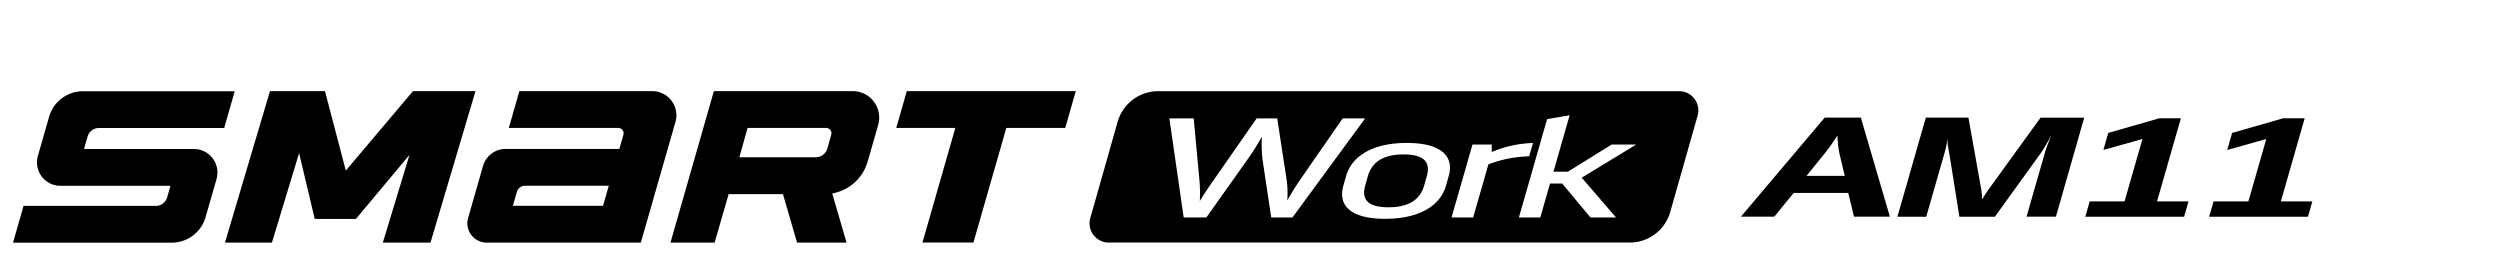
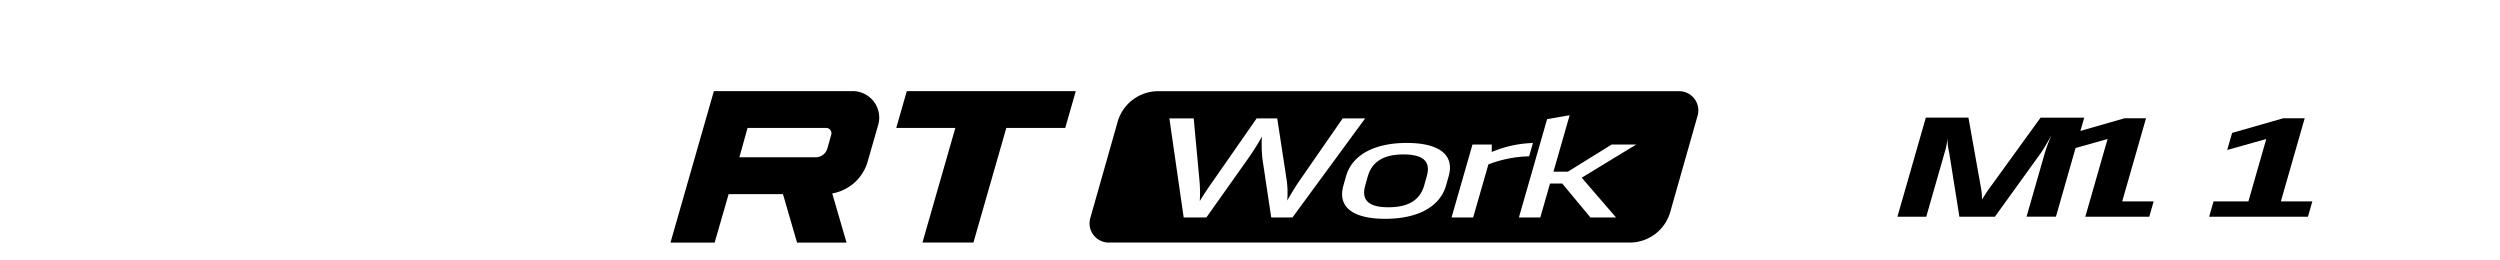
<svg xmlns="http://www.w3.org/2000/svg" width="192" height="20" viewBox="0 0 192 20">
  <defs>
    <clipPath id="clip-path">
      <rect id="사각형_18693" data-name="사각형 18693" width="192" height="20" transform="translate(321.53 856.268)" fill="none" stroke="#707070" stroke-width="1" />
    </clipPath>
  </defs>
  <g id="BlackLogo_Smart_work_am11" transform="translate(-321.53 -856.268)" clip-path="url(#clip-path)">
    <g id="组_211" data-name="组 211" transform="translate(-1173.194 -671.195)">
-       <path id="路径_4072" data-name="路径 4072" d="M1215.266,1645.441h11.839l2.658-9.27a1.851,1.851,0,0,0-1.779-2.362h-10.209l-.811,2.826h8.413a.407.407,0,0,1,.391.518l-.314,1.093h-8.733a1.808,1.808,0,0,0-1.737,1.309l-1.145,3.994a1.484,1.484,0,0,0,1.426,1.892m2.947-4.369h6.431l-.442,1.543h-6.925l.308-1.07a.653.653,0,0,1,.628-.473" transform="translate(316.836 -99.346)" />
      <path id="路径_4073" data-name="路径 4073" d="M1247.917,1633.809h-10.661l-3.333,11.634h3.391l1.076-3.724h4.173l1.083,3.724h3.8l-1.1-3.777a3.456,3.456,0,0,0,2.721-2.448l.808-2.811a2.036,2.036,0,0,0-1.956-2.6m-8.075,2.827h6.036a.407.407,0,0,1,.39.52l-.3,1.063a.927.927,0,0,1-.891.67h-5.865Z" transform="translate(312.293 -99.346)" />
-       <path id="路径_4074" data-name="路径 4074" d="M1208.8,1633.81h-4.619l-5.156,6.1-1.6-6.1H1193.2l-3.456,11.631h3.606l2.088-6.875,1.2,5.059h3.16l4.118-4.924-2.048,6.739h3.66l3.456-11.631Z" transform="translate(322.258 -99.346)" />
-       <path id="路径_4075" data-name="路径 4075" d="M1183.516,1643.477l.839-2.925a1.806,1.806,0,0,0-1.736-2.3h-8.443l.275-.958a.9.9,0,0,1,.868-.654h9.622l.81-2.824H1174.1a2.71,2.71,0,0,0-2.605,1.962l-.863,3.009a1.8,1.8,0,0,0,1.726,2.291h8.458l-.255.889a.9.9,0,0,1-.868.655h-10.16l-.81,2.825h12.187a2.709,2.709,0,0,0,2.605-1.964" transform="translate(327 -99.346)" />
      <path id="路径_4076" data-name="路径 4076" d="M1270.1,1633.81l-.81,2.826h-4.525l-2.525,8.8h-3.915l2.525-8.8h-4.538l.81-2.826Z" transform="translate(307.243 -99.346)" />
      <path id="路径_4078" data-name="路径 4078" d="M1305.733,1640.084c-1.4,0-2.391.467-2.737,1.674l-.2.711c-.346,1.207.374,1.674,1.777,1.674,1.418,0,2.406-.467,2.752-1.674l.2-.711c.346-1.207-.374-1.674-1.792-1.674" transform="translate(296.777 -100.761)" />
      <path id="路径_4077" data-name="路径 4077" d="M1320.762,1633.813h-40.006a3.24,3.24,0,0,0-3.117,2.354l-2.1,7.394a1.474,1.474,0,0,0,1.419,1.878h40.008a3.237,3.237,0,0,0,3.115-2.353l2.1-7.394a1.474,1.474,0,0,0-1.418-1.879m-31.328,9.7-.67-4.466a10.135,10.135,0,0,1-.046-1.746,18.054,18.054,0,0,1-1.1,1.746l-3.166,4.466h-1.741l-1.1-7.612h1.869l.445,4.8a10.585,10.585,0,0,1,.022,1.553c.338-.558.729-1.137,1.026-1.553l3.342-4.8h1.58l.735,4.8a7.376,7.376,0,0,1,.034,1.513c.3-.538.655-1.107.932-1.513l3.327-4.8h1.725l-5.584,7.612Zm13.627-3.167-.2.711c-.469,1.633-2.168,2.558-4.682,2.558-2.5,0-3.668-.925-3.2-2.558l.2-.711c.468-1.634,2.167-2.558,4.667-2.558s3.682.924,3.215,2.558m1.881,3.167h-1.659l1.606-5.6h1.482v.569a8.837,8.837,0,0,1,3.164-.691l-.294,1.025a9.261,9.261,0,0,0-3.127.619Zm8.339-3.055,2.637,3.055h-1.967l-2.168-2.608h-.936l-.748,2.608h-1.643l2.165-7.552,1.732-.3-1.243,4.333h1.112l3.353-2.081h1.886Z" transform="translate(302.919 -99.347)" />
-       <path id="路径_4079" data-name="路径 4079" d="M1349.287,1636.431l2.233,7.612h-2.756l-.443-1.827h-4.19l-1.491,1.827h-2.562l6.438-7.612Zm-4.169,4.475h2.933l-.415-1.756a8.212,8.212,0,0,1-.145-1.35,14.159,14.159,0,0,1-.951,1.35Z" transform="translate(288.348 -99.938)" />
      <path id="路径_4080" data-name="路径 4080" d="M1367.774,1644.043h-2.257l1.435-5a11.326,11.326,0,0,1,.492-1.269c-.317.548-.65,1.147-.859,1.421l-3.5,4.852h-2.724l-.784-4.913a5.319,5.319,0,0,1-.138-1.147,4.561,4.561,0,0,1-.179,1.015l-1.446,5.045H1355.6l2.183-7.612h3.272l.946,5.3a5.1,5.1,0,0,1,.1.984c.209-.335.418-.67.65-.975l3.843-5.307h3.353Z" transform="translate(284.845 -99.938)" />
-       <path id="路径_4081" data-name="路径 4081" d="M1374.233,1644.058l.338-1.178h2.676l1.373-4.79-3,.842.375-1.309,3.933-1.127h1.644l-1.83,6.384h2.417l-.338,1.178Z" transform="translate(280.643 -99.952)" />
+       <path id="路径_4081" data-name="路径 4081" d="M1374.233,1644.058l.338-1.178l1.373-4.79-3,.842.375-1.309,3.933-1.127h1.644l-1.83,6.384h2.417l-.338,1.178Z" transform="translate(280.643 -99.952)" />
      <path id="路径_4082" data-name="路径 4082" d="M1386.514,1644.058l.338-1.178h2.676l1.373-4.79-3,.842.375-1.309,3.933-1.127h1.643l-1.83,6.384h2.417l-.338,1.178Z" transform="translate(277.873 -99.952)" />
    </g>
  </g>
</svg>